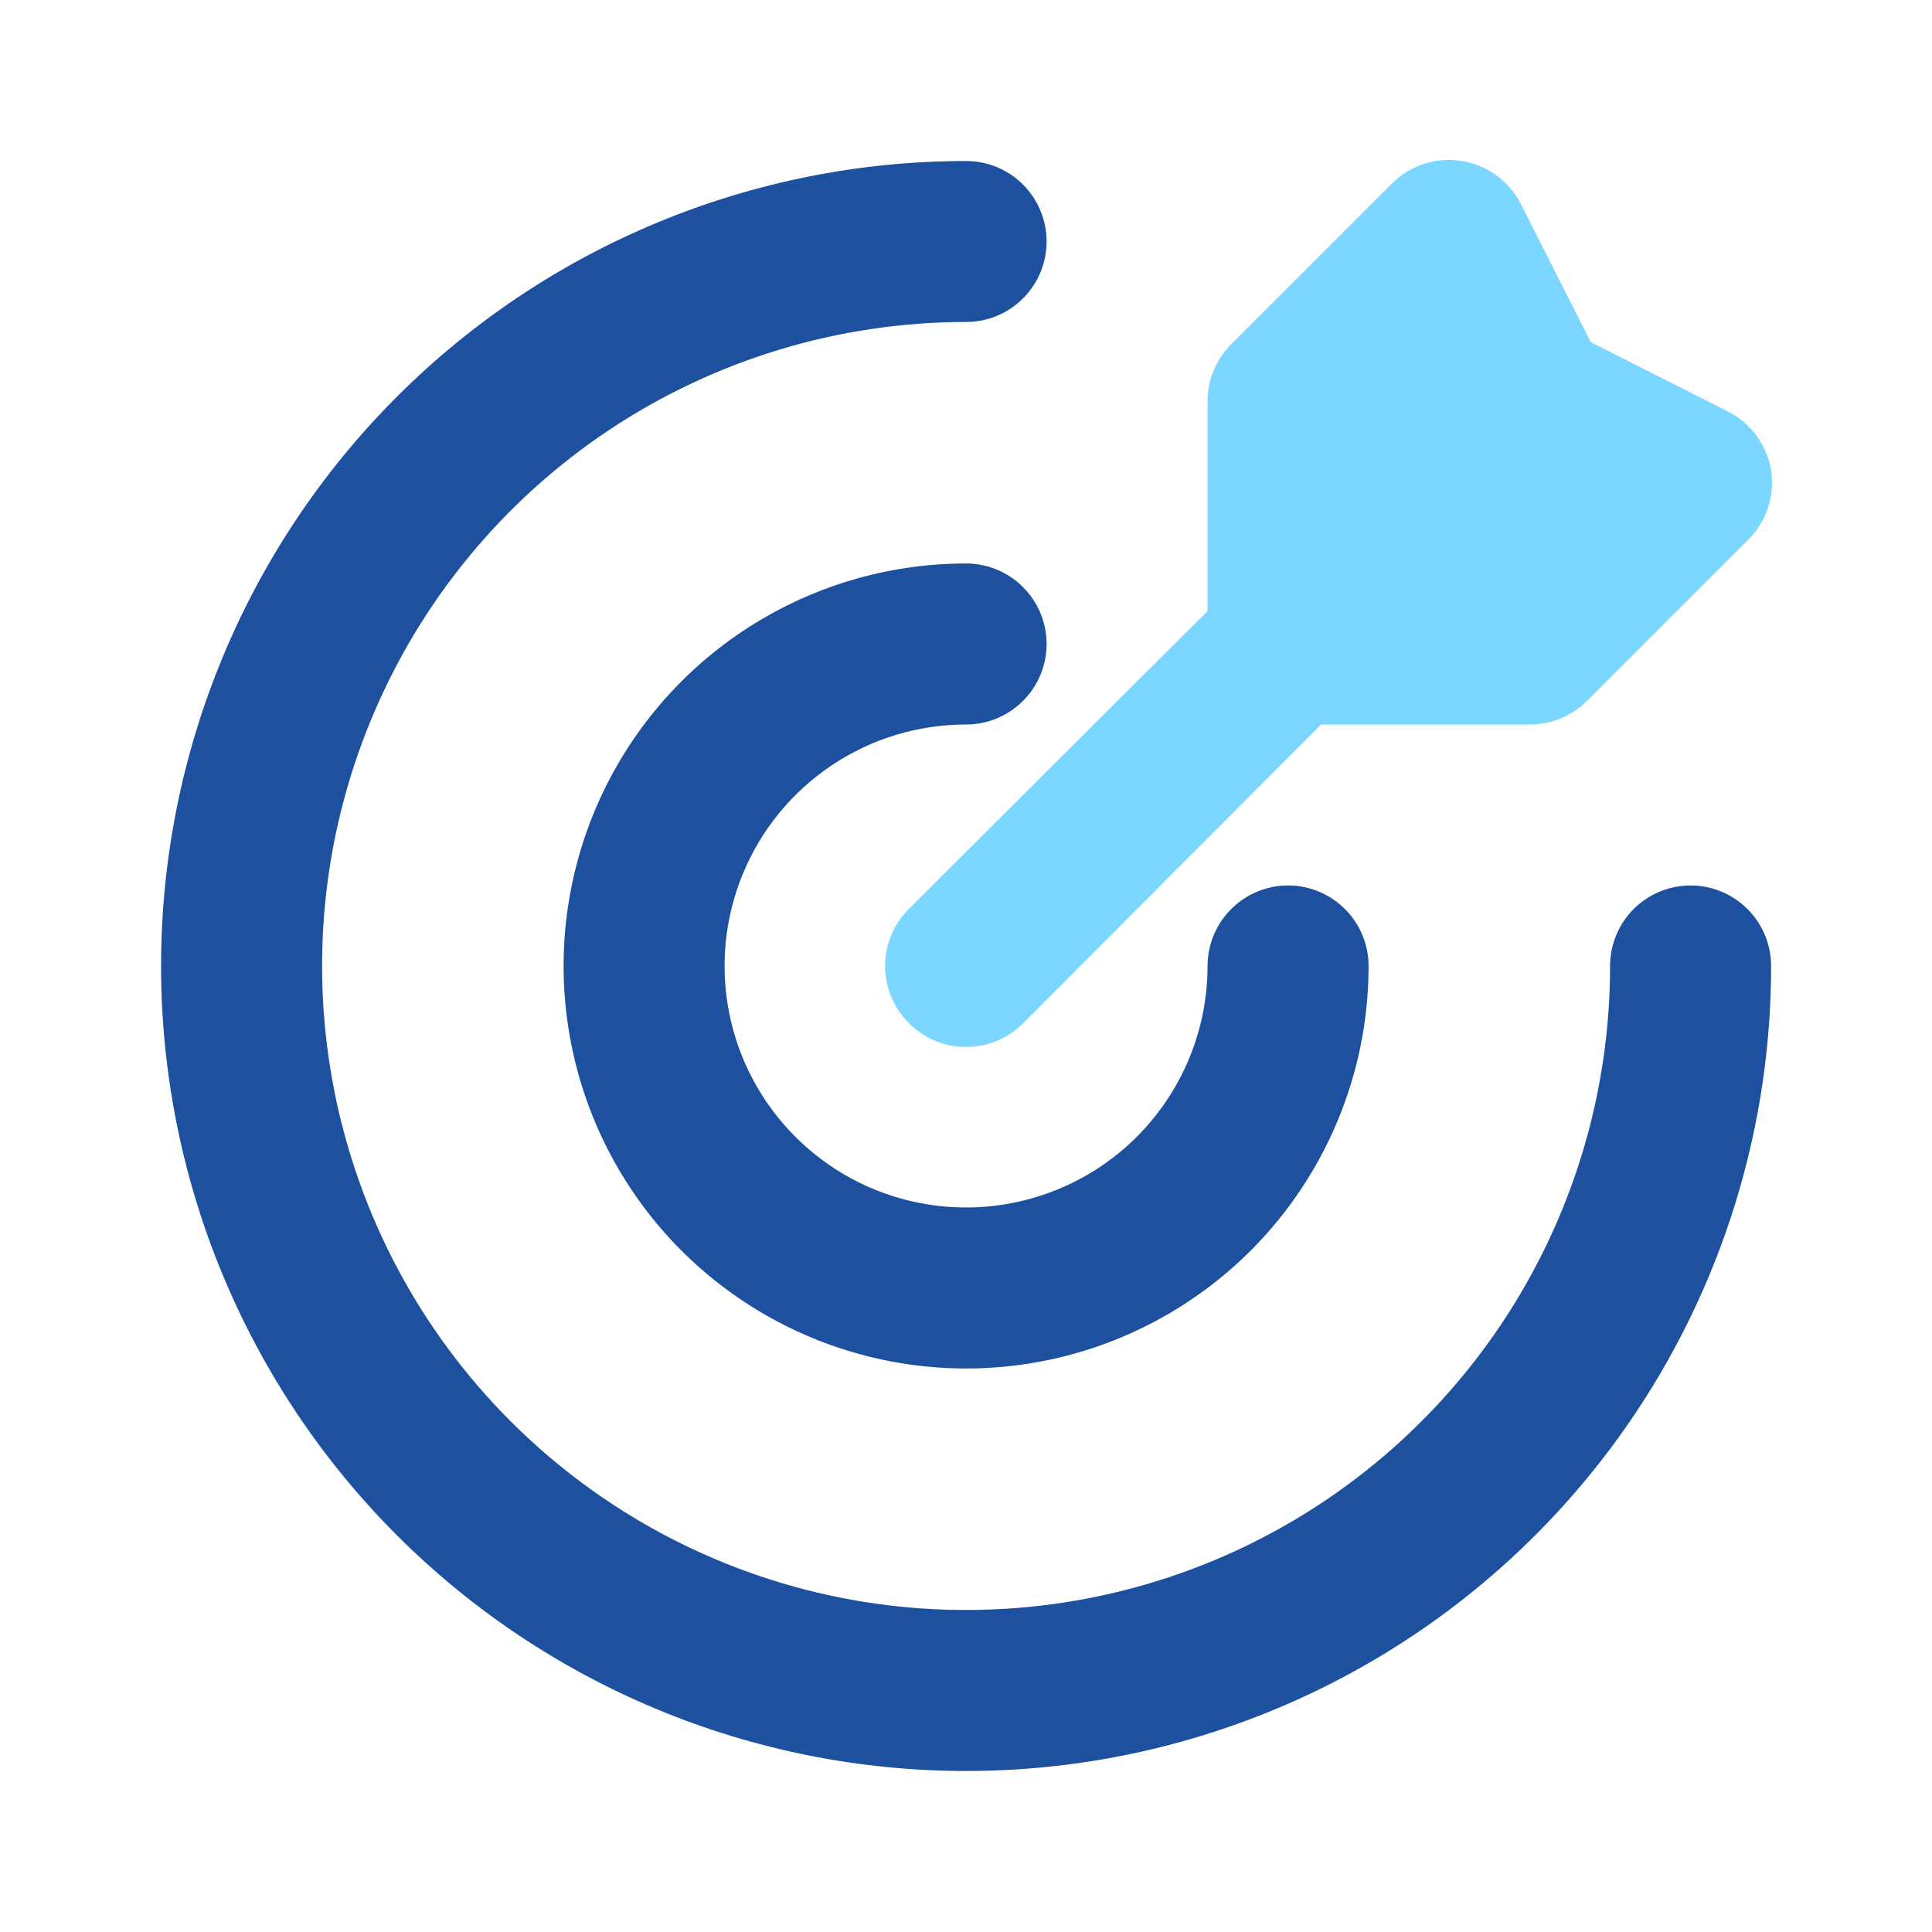
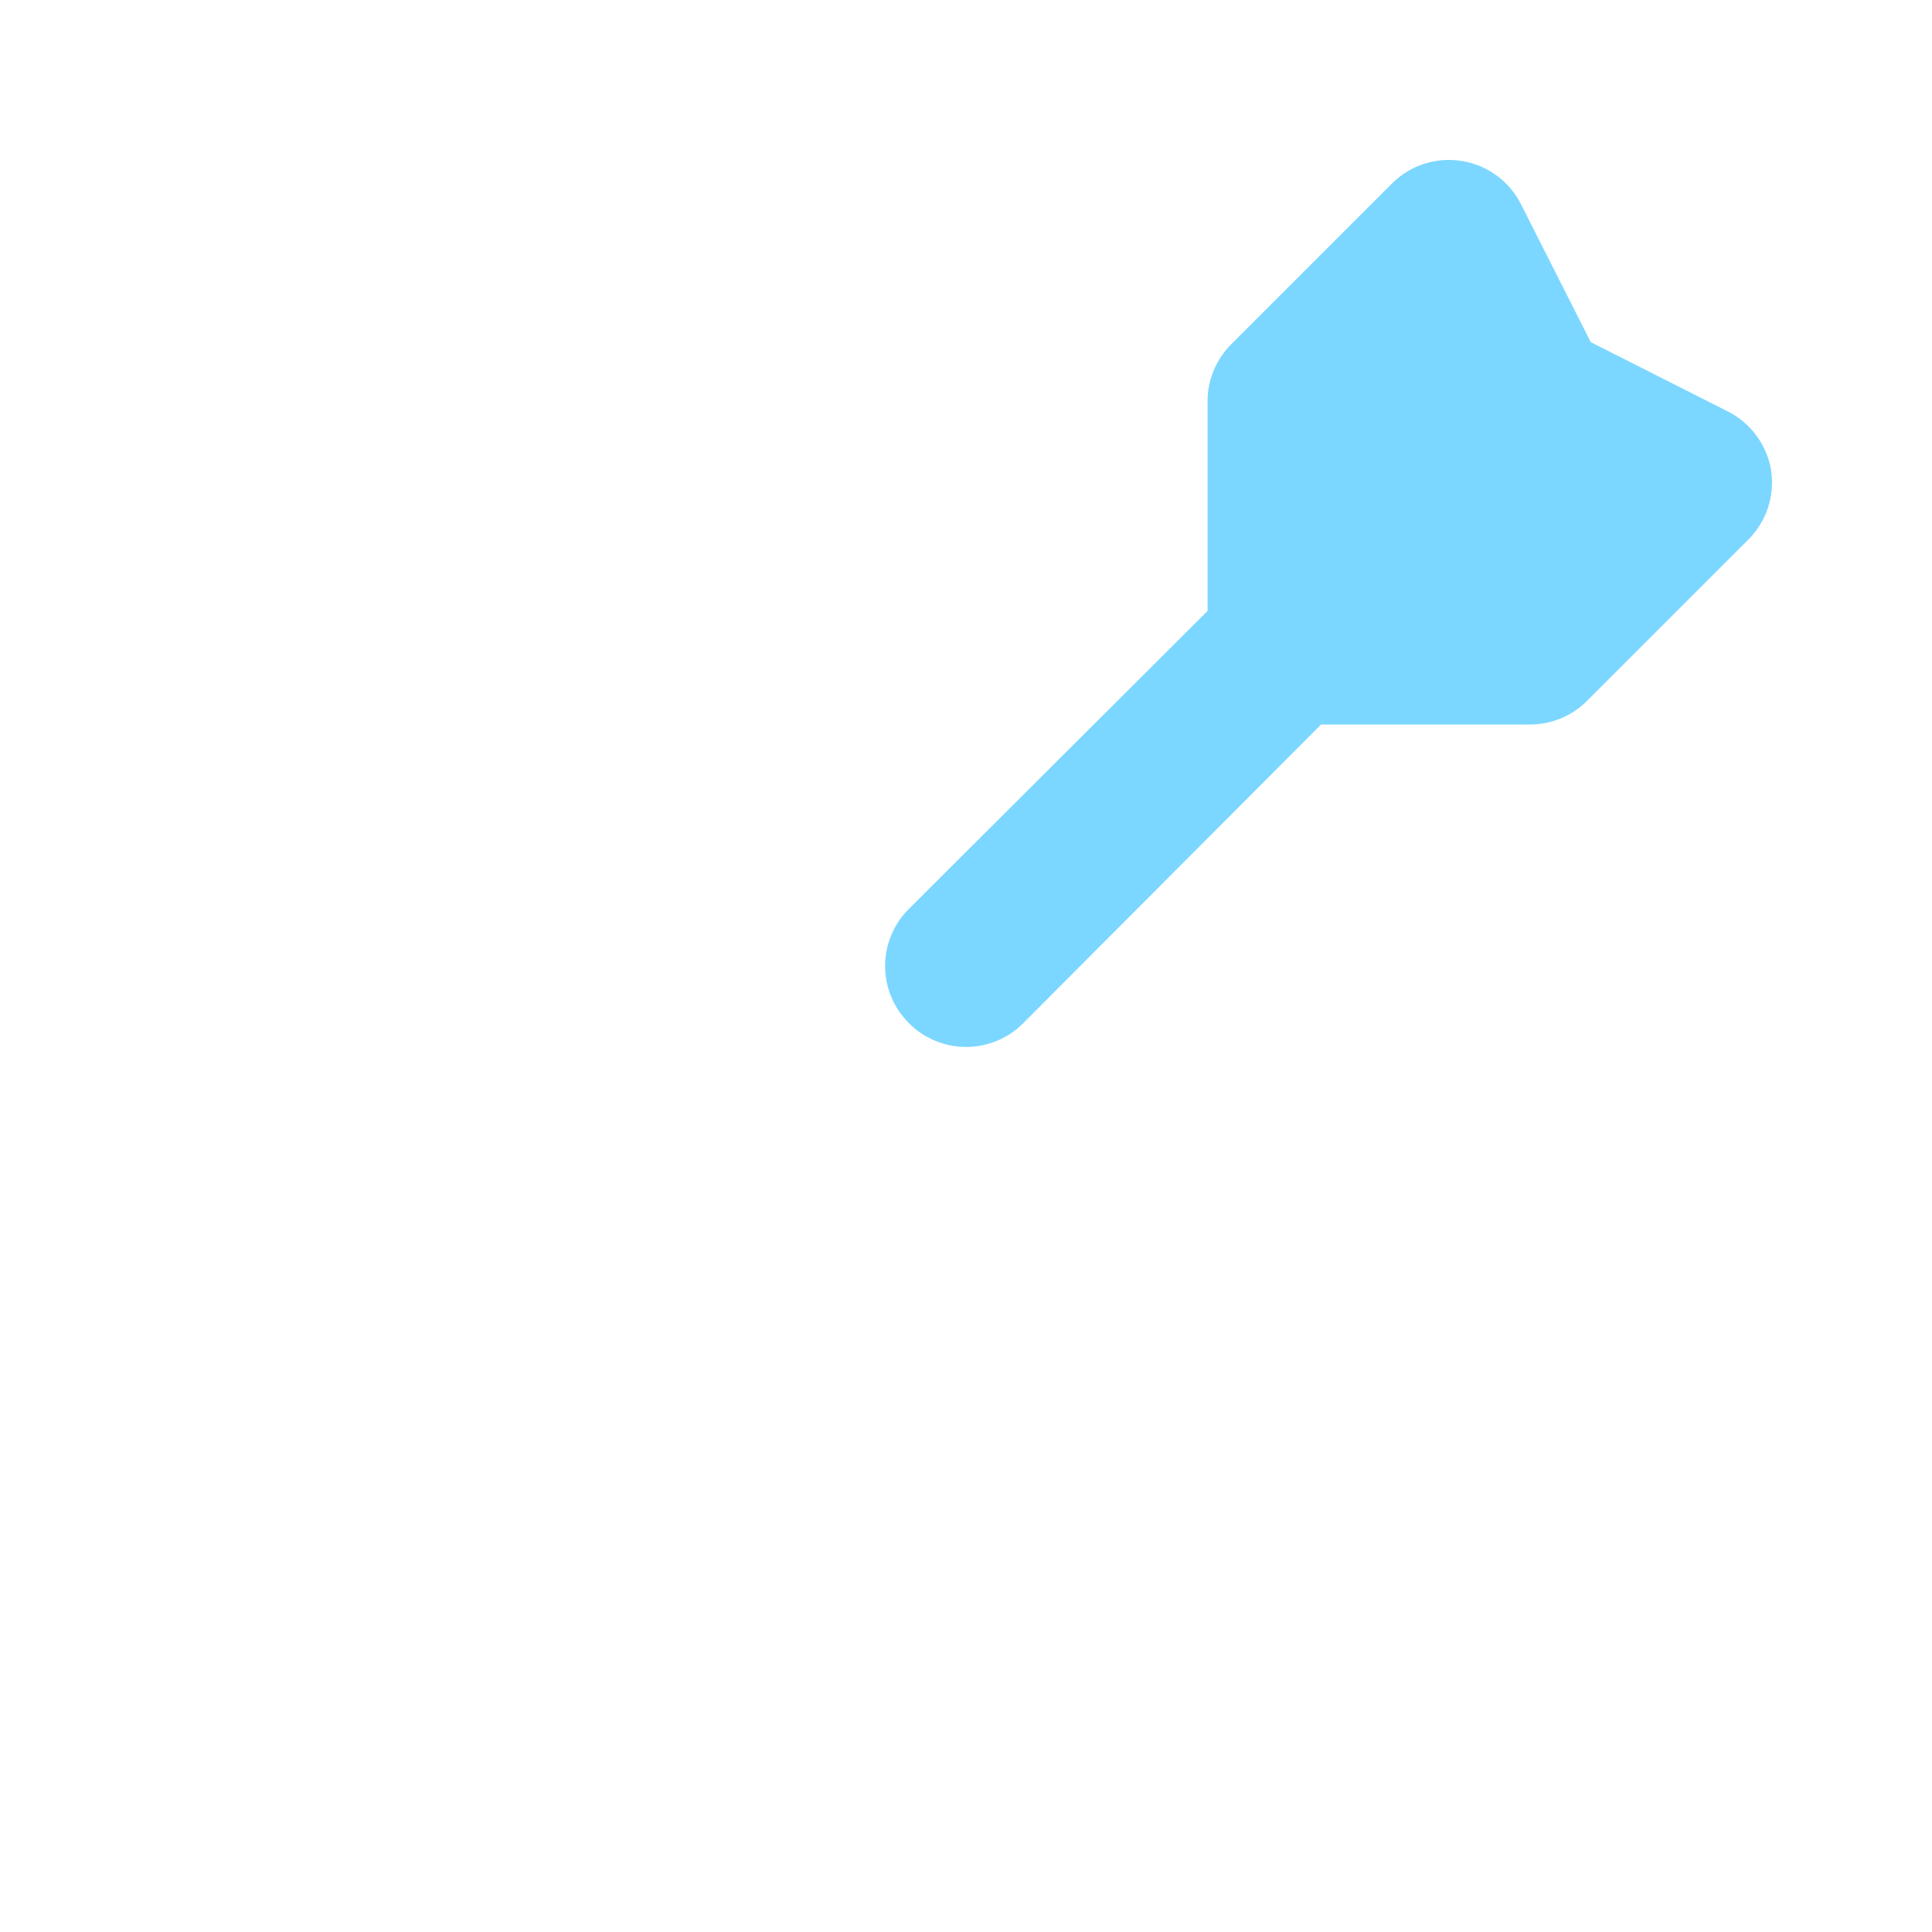
<svg xmlns="http://www.w3.org/2000/svg" width="32" height="32" viewBox="0 0 32 32" fill="none">
-   <path d="M16.001 29.333C12.465 29.333 9.074 27.928 6.573 25.428C4.073 22.927 2.668 19.536 2.668 16C2.668 12.464 4.073 9.072 6.573 6.572C9.074 4.071 12.465 2.667 16.001 2.667C16.355 2.667 16.694 2.807 16.944 3.057C17.194 3.307 17.335 3.646 17.335 4C17.335 4.353 17.194 4.693 16.944 4.943C16.694 5.193 16.355 5.333 16.001 5.333C13.892 5.333 11.829 5.959 10.075 7.131C8.321 8.303 6.954 9.969 6.147 11.918C5.339 13.867 5.128 16.012 5.54 18.081C5.951 20.15 6.967 22.051 8.459 23.542C9.951 25.034 11.851 26.05 13.92 26.462C15.989 26.873 18.134 26.662 20.083 25.855C22.032 25.047 23.698 23.68 24.87 21.926C26.042 20.172 26.668 18.11 26.668 16C26.668 15.646 26.808 15.307 27.058 15.057C27.308 14.807 27.648 14.666 28.001 14.666C28.355 14.666 28.694 14.807 28.944 15.057C29.194 15.307 29.335 15.646 29.335 16C29.335 19.536 27.93 22.927 25.429 25.428C22.929 27.928 19.538 29.333 16.001 29.333V29.333ZM22.668 16C22.668 15.646 22.527 15.307 22.277 15.057C22.027 14.807 21.688 14.666 21.335 14.666C20.981 14.666 20.642 14.807 20.392 15.057C20.142 15.307 20.001 15.646 20.001 16C20.001 16.791 19.767 17.564 19.327 18.222C18.888 18.88 18.263 19.393 17.532 19.695C16.801 19.998 15.997 20.077 15.221 19.923C14.445 19.769 13.732 19.388 13.173 18.828C12.614 18.269 12.232 17.556 12.078 16.78C11.924 16.004 12.003 15.2 12.306 14.469C12.608 13.738 13.121 13.114 13.779 12.674C14.437 12.234 15.21 12 16.001 12C16.355 12 16.694 11.859 16.944 11.609C17.194 11.359 17.335 11.02 17.335 10.666C17.335 10.313 17.194 9.974 16.944 9.724C16.694 9.474 16.355 9.333 16.001 9.333C14.683 9.333 13.394 9.724 12.297 10.457C11.201 11.189 10.347 12.23 9.842 13.449C9.338 14.667 9.206 16.007 9.463 17.3C9.72 18.594 10.355 19.782 11.287 20.714C12.22 21.646 13.408 22.281 14.701 22.538C15.994 22.796 17.334 22.664 18.552 22.159C19.771 21.654 20.812 20.8 21.544 19.704C22.277 18.607 22.668 17.318 22.668 16V16Z" fill="#1D519F" />
  <path d="M29.335 7.787C29.3 7.579 29.216 7.383 29.091 7.214C28.966 7.044 28.803 6.907 28.615 6.813L26.348 5.667L25.201 3.4C25.108 3.208 24.969 3.04 24.797 2.913C24.626 2.785 24.426 2.701 24.215 2.667C24.005 2.632 23.791 2.648 23.589 2.713C23.388 2.778 23.204 2.89 23.055 3.04L20.388 5.707C20.263 5.833 20.164 5.983 20.098 6.148C20.031 6.312 19.998 6.489 20.001 6.667V10.12L15.055 15.053C14.93 15.177 14.83 15.325 14.763 15.487C14.695 15.65 14.66 15.824 14.66 16C14.66 16.176 14.695 16.35 14.763 16.513C14.83 16.675 14.93 16.823 15.055 16.947C15.178 17.072 15.326 17.171 15.489 17.238C15.651 17.306 15.825 17.341 16.001 17.341C16.177 17.341 16.352 17.306 16.514 17.238C16.677 17.171 16.824 17.072 16.948 16.947L21.881 12H25.335C25.51 12.001 25.684 11.967 25.846 11.901C26.009 11.835 26.157 11.737 26.281 11.613L28.948 8.947C29.1 8.798 29.215 8.615 29.282 8.414C29.349 8.212 29.367 7.997 29.335 7.787V7.787Z" fill="#7BD7FF" />
</svg>